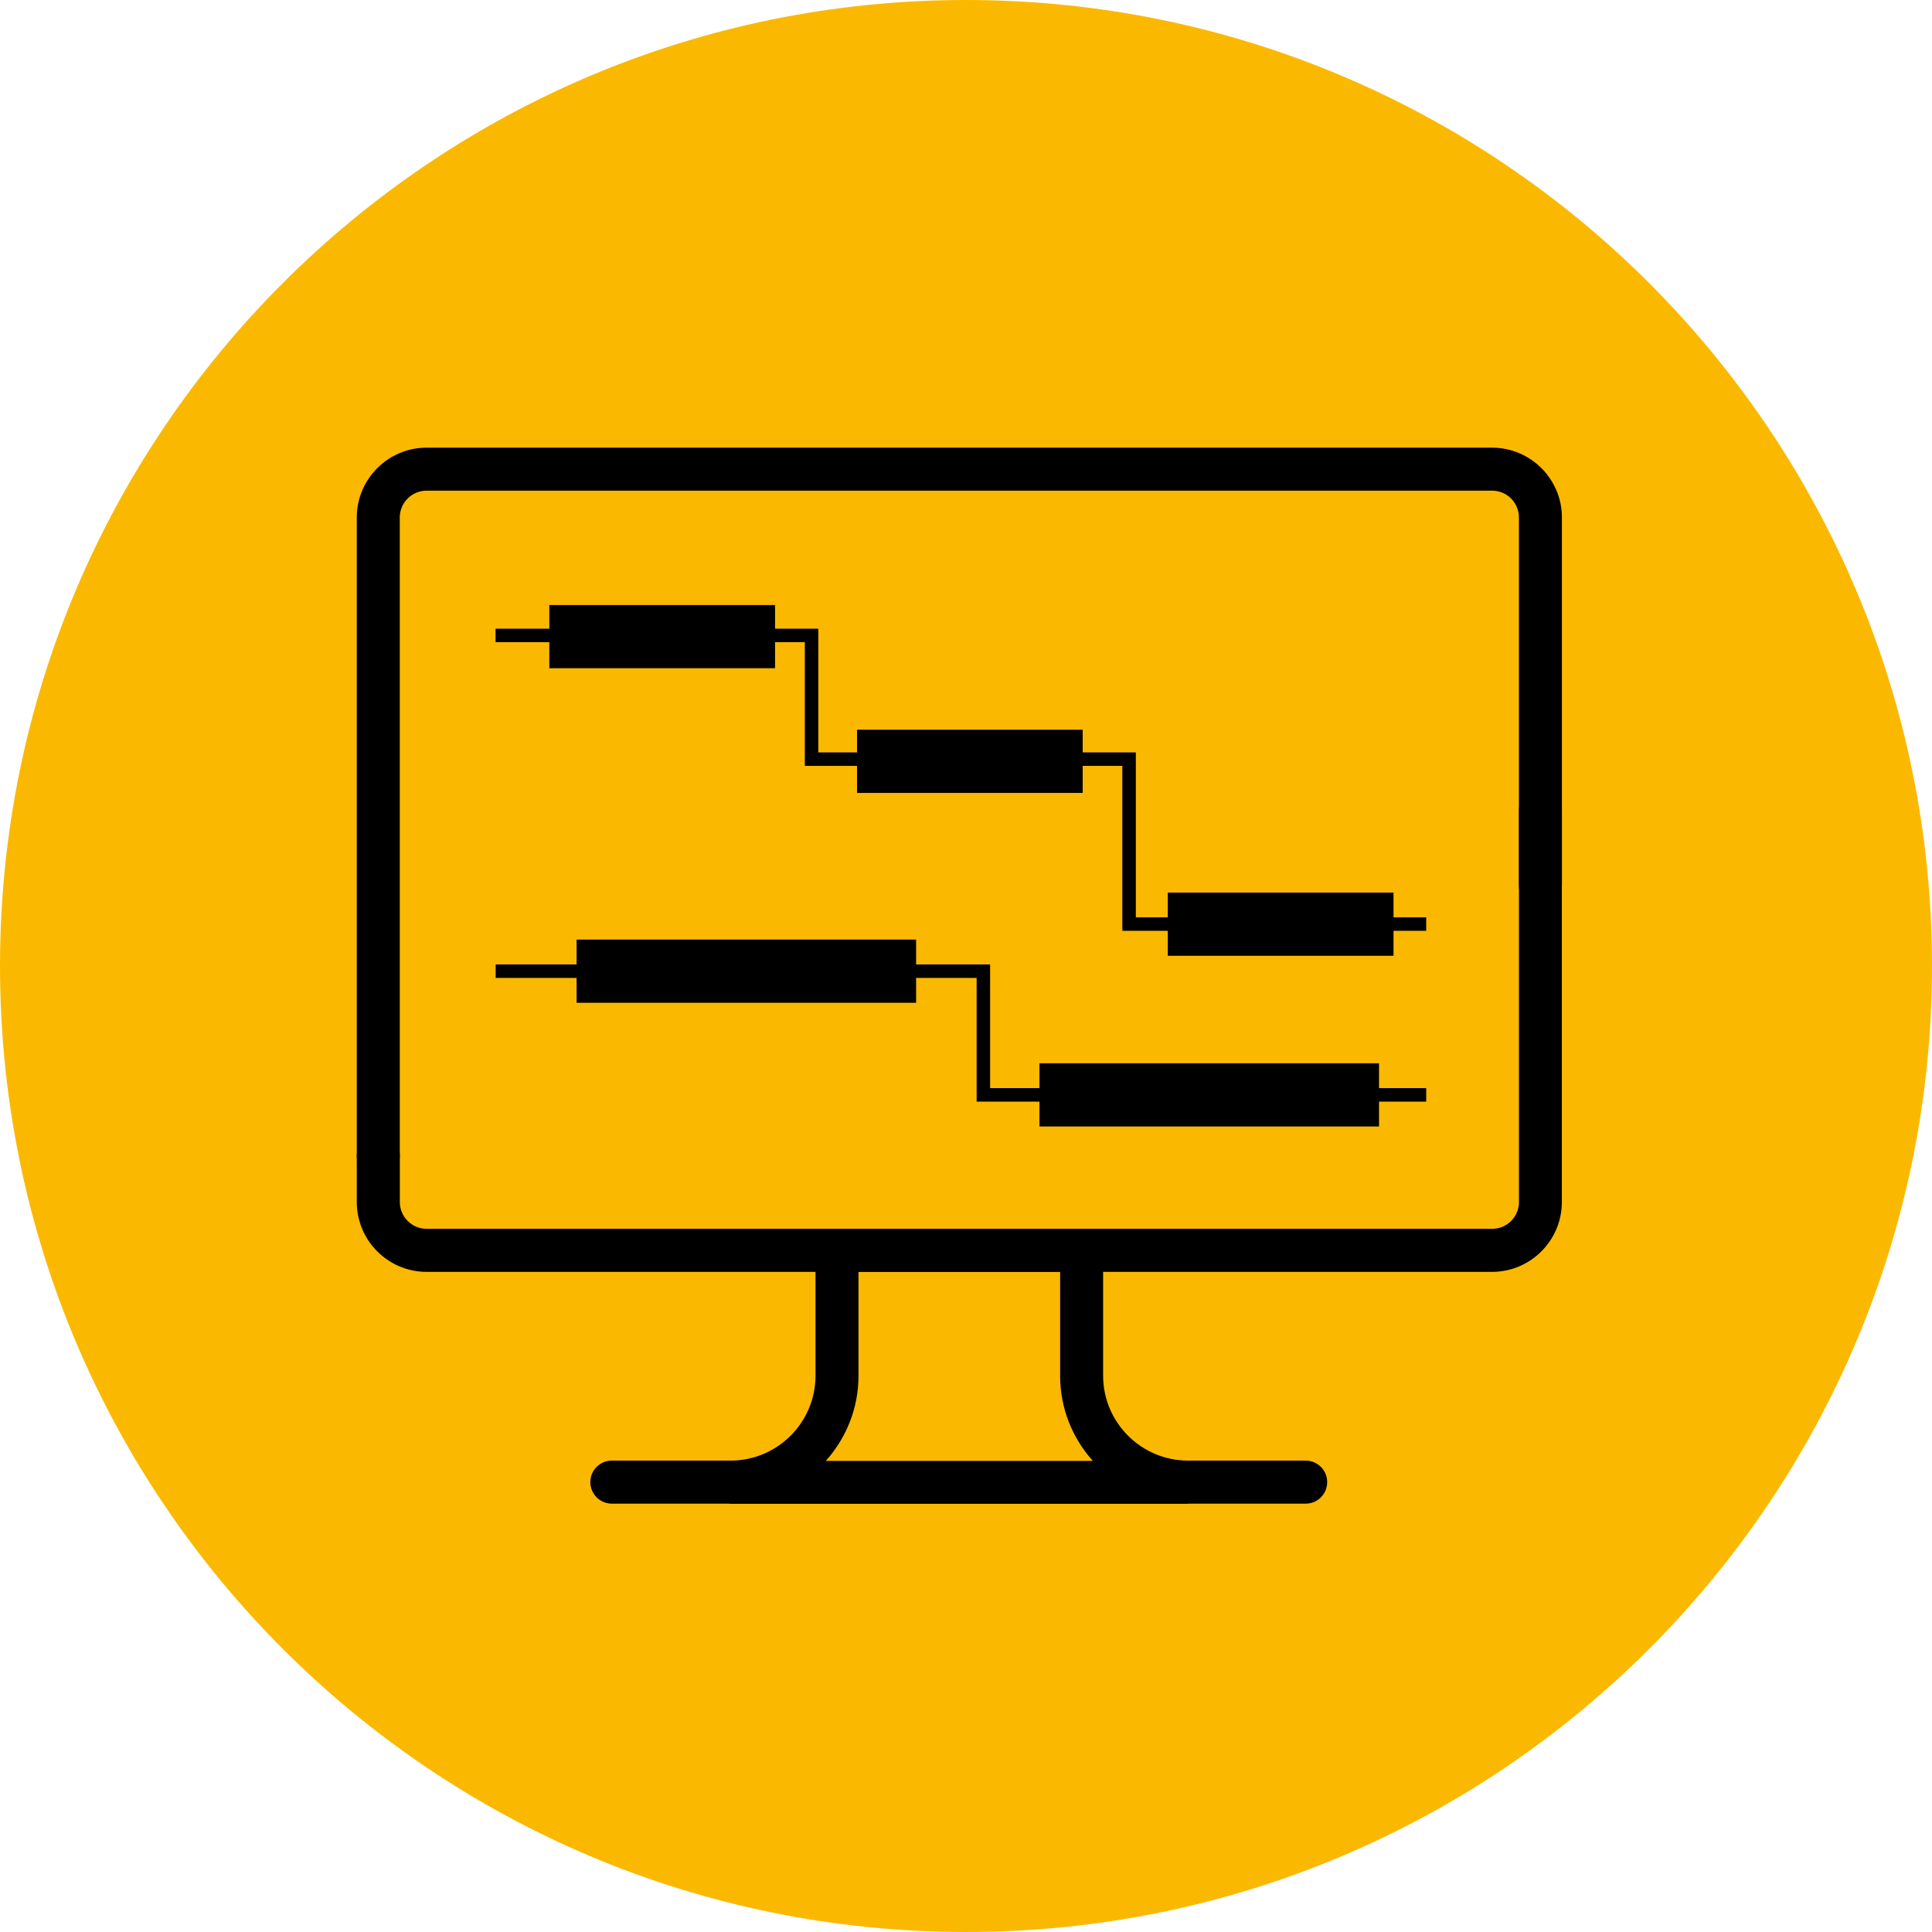
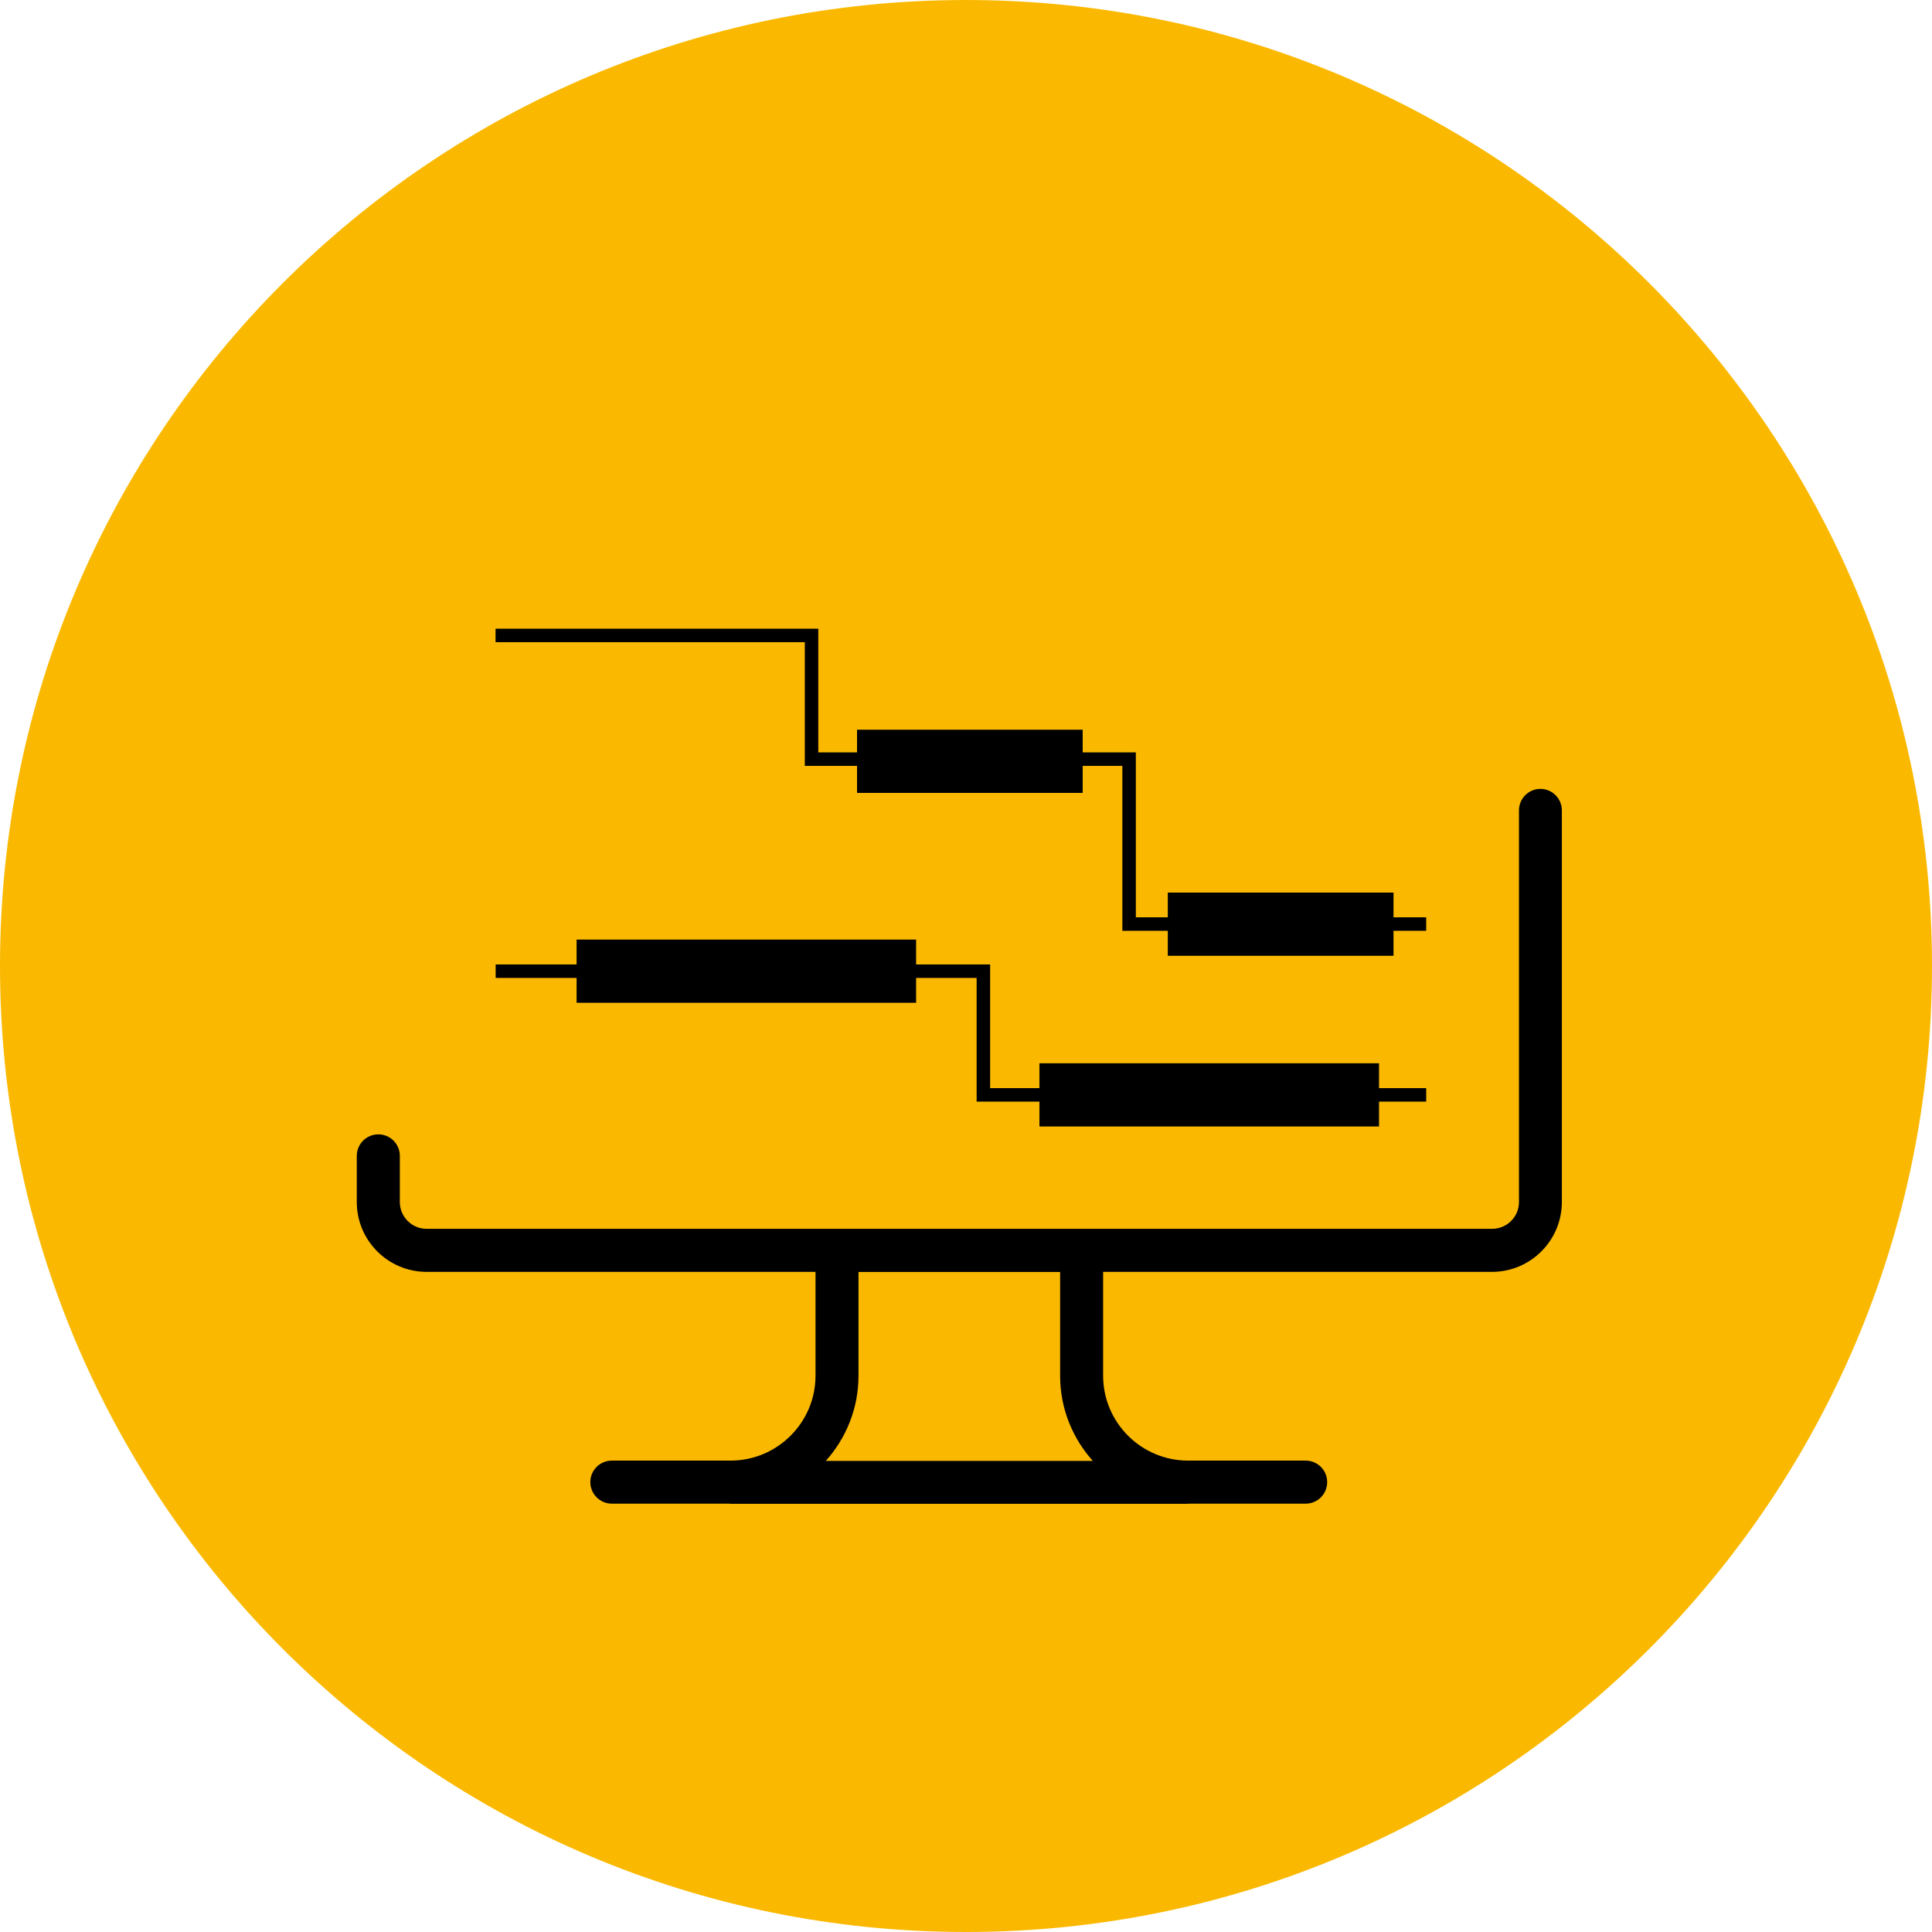
<svg xmlns="http://www.w3.org/2000/svg" id="a" viewBox="0 0 328 328">
  <defs>
    <style>.b{fill:#fab900;}.c{stroke-width:2.29px;}.c,.d{fill:none;stroke:#000;stroke-miterlimit:10;}.d{stroke-width:10.73px;}</style>
  </defs>
  <g>
    <path class="b" d="M164,328c90.57,0,164-73.43,164-164S254.57,0,164,0,0,73.43,0,164s73.43,164,164,164" />
-     <path d="M64.22,199.89c2.02,0,3.65-1.63,3.65-3.65V87.86c0-2.51,2.04-4.56,4.55-4.56H253.32c2.51,0,4.55,2.04,4.55,4.56v62.44c0,2.02,1.64,3.65,3.65,3.65s3.65-1.64,3.65-3.65v-62.44c0-6.54-5.32-11.86-11.86-11.86H72.43c-6.54,0-11.86,5.32-11.86,11.86v108.37c0,2.02,1.64,3.65,3.66,3.65" />
    <path d="M261.53,133.93c-2.02,0-3.65,1.64-3.65,3.65v66.49c0,2.51-2.04,4.55-4.56,4.55H72.43c-2.51,0-4.55-2.04-4.55-4.55v-7.84c0-2.02-1.64-3.65-3.65-3.65s-3.66,1.64-3.66,3.65v7.84c0,6.54,5.32,11.86,11.86,11.86h66.02v17.62c0,7.95-6.47,14.42-14.42,14.42h-20.16c-2.02,0-3.65,1.64-3.65,3.65s1.64,3.66,3.65,3.66h19.88c.11,.01,.22,.03,.33,.03h77.48c.11,0,.22-.02,.33-.03h19.78c2.02,0,3.65-1.64,3.65-3.66s-1.64-3.65-3.65-3.65h-19.97c-7.95,0-14.42-6.47-14.42-14.42v-17.62h66.02c6.54,0,11.86-5.32,11.86-11.86v-66.49c0-2.02-1.64-3.65-3.65-3.65m-75.99,114.09h-45.32c3.44-3.85,5.55-8.9,5.55-14.45v-17.62h34.23v17.62c0,5.55,2.11,10.61,5.55,14.45" />
  </g>
-   <line class="d" x1="93.26" y1="108.08" x2="131.58" y2="108.08" />
  <polyline class="c" points="242.13 156.88 191.69 156.88 191.69 128.88 137.78 128.88 137.78 107.88 84.13 107.88" />
  <line class="d" x1="145.5" y1="129.25" x2="183.81" y2="129.25" />
  <line class="d" x1="97.89" y1="164.88" x2="155.53" y2="164.88" />
  <line class="d" x1="176.47" y1="185.88" x2="234.12" y2="185.88" />
  <line class="d" x1="198.26" y1="156.9" x2="236.58" y2="156.9" />
  <polyline class="c" points="84.15 164.88 166.95 164.88 166.95 185.88 242.13 185.88" />
</svg>